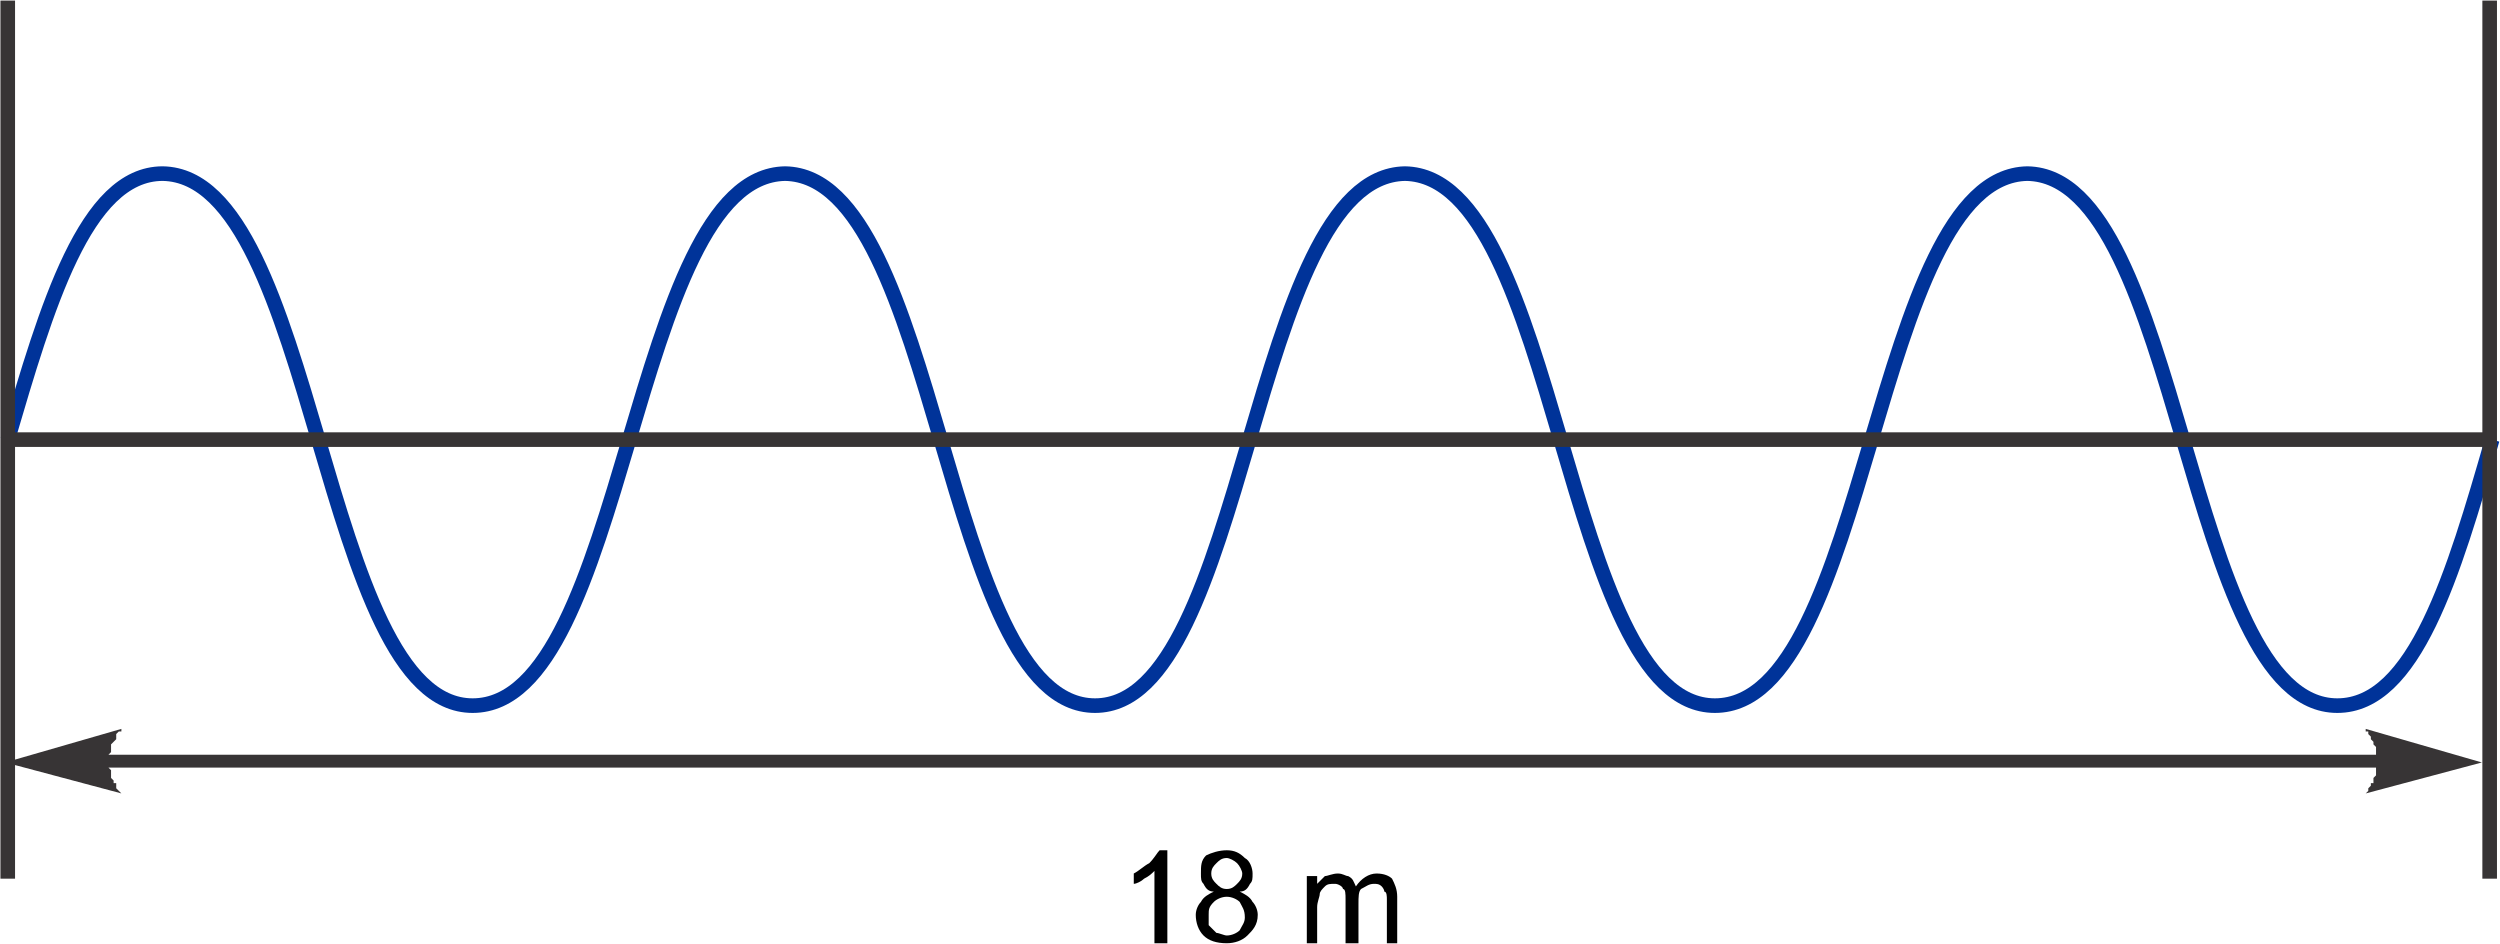
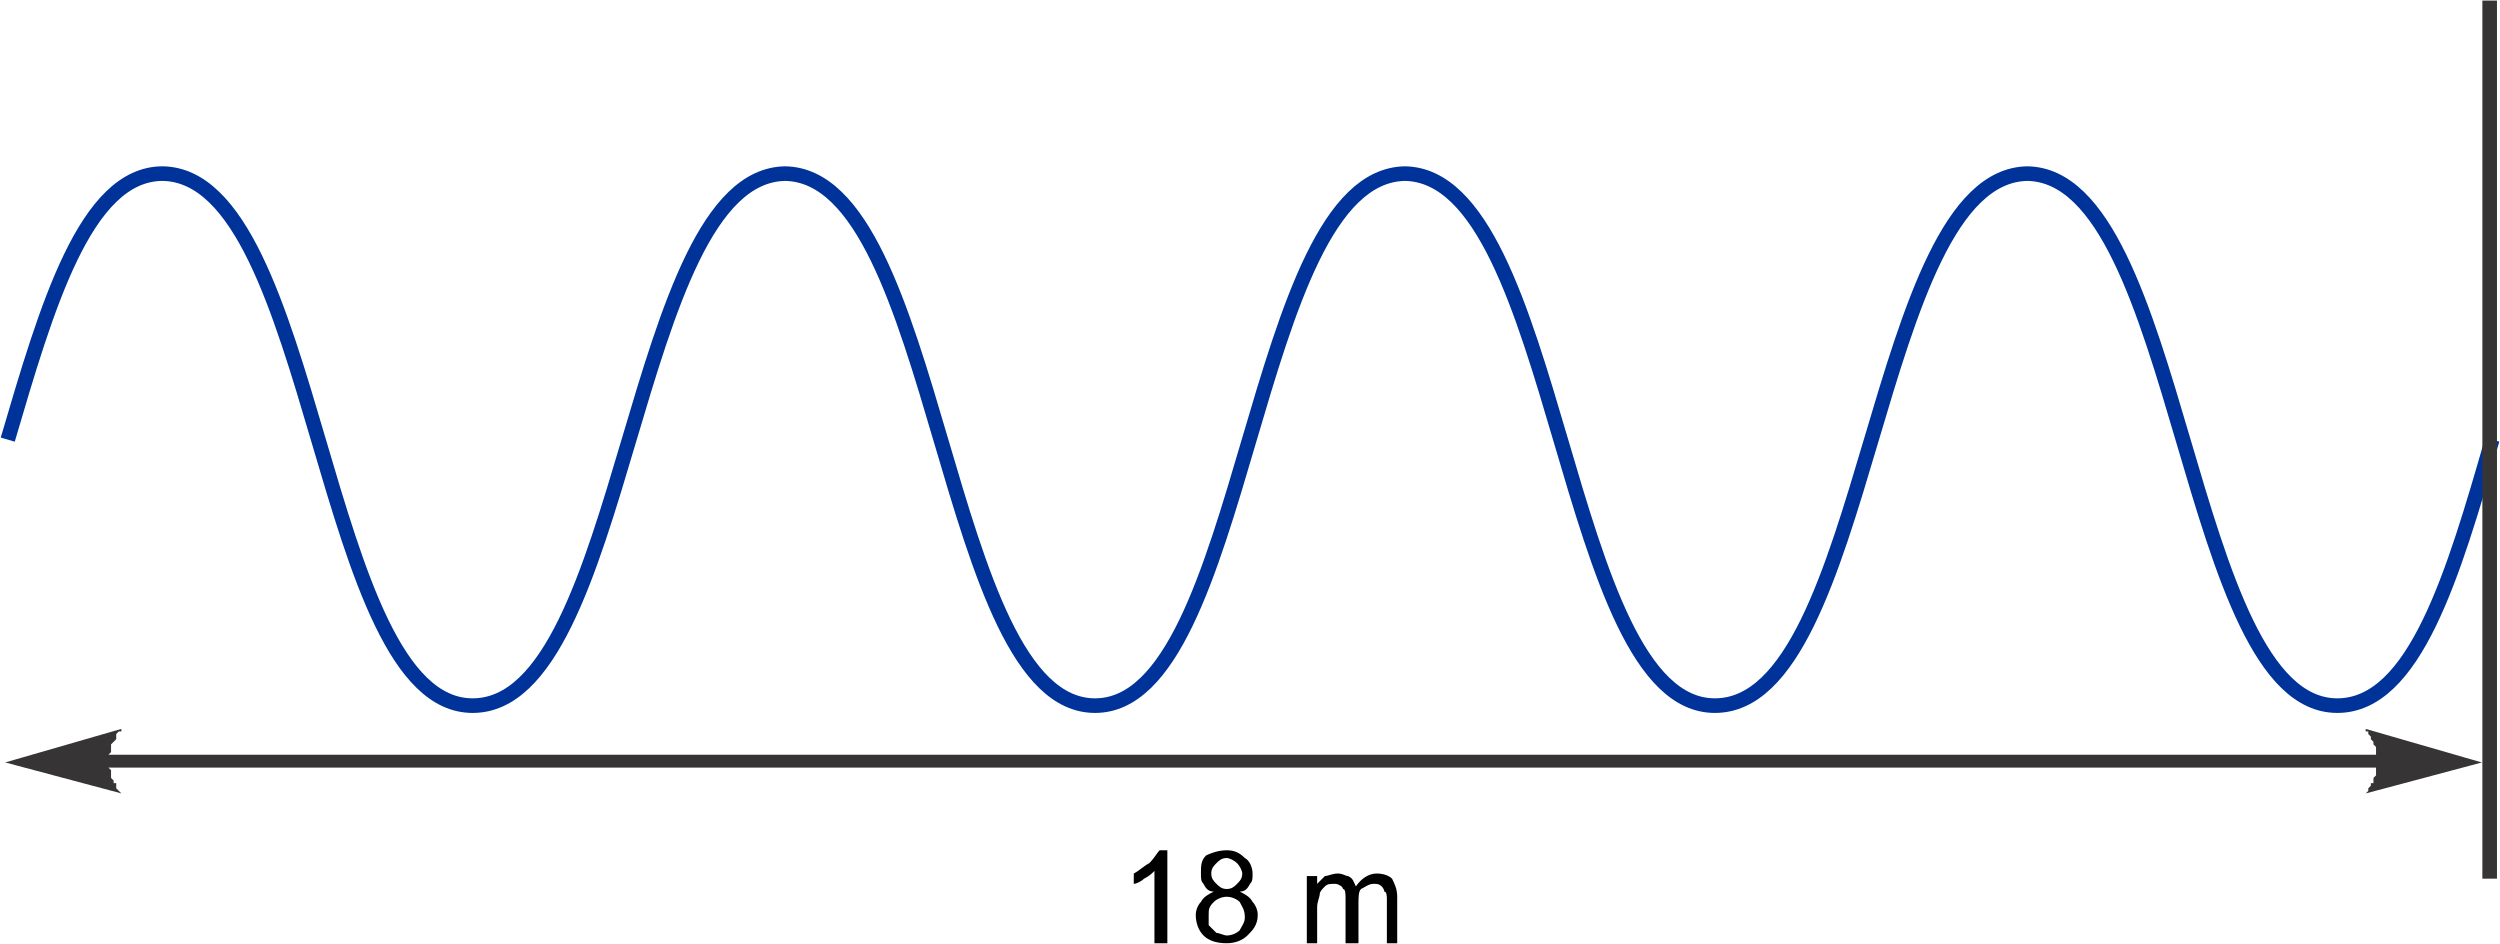
<svg xmlns="http://www.w3.org/2000/svg" xml:space="preserve" width="34.215mm" height="12.917mm" version="1.1" style="shape-rendering:geometricPrecision; text-rendering:geometricPrecision; image-rendering:optimizeQuality; fill-rule:evenodd; clip-rule:evenodd" viewBox="0 0 968 365">
  <defs>
    <style type="text/css">
   
    .str1 {stroke:#373435;stroke-width:5.656}
    .str0 {stroke:#003399;stroke-width:5.656}
    .fil0 {fill:none}
    .fil1 {fill:#373435;fill-rule:nonzero}
    .fil2 {fill:black;fill-rule:nonzero}
   
  </style>
  </defs>
  <g id="Plan_x0020_1">
    <g id="_492481264">
      <path class="fil0 str0" d="M3 170c15,-51 30,-103 60,-103 60,1 61,206 120,206 60,0 61,-205 121,-206 60,1 61,206 120,206 59,0 60,-205 120,-206 60,1 61,206 120,206 60,0 61,-205 121,-206 60,1 61,206 120,206 30,0 45,-51 60,-103" />
-       <line class="fil0 str1" x1="3" y1="170" x2="964" y2="170" />
      <g>
        <path class="fil1" d="M2 295l45 -13 0 0 0 1 -1 0 -1 1 0 1 0 1 -1 1 0 0 -1 1 0 1 0 1 0 1 0 0 -1 1 0 1 0 1 0 1 0 0 0 1 0 1 1 1 0 1 0 0 0 1 0 1 1 1 0 1 1 0 0 1 0 1 1 1 1 1 0 0 -45 -12zm924 2l-889 0 0 -5 889 0 0 5zm35 -2l-45 12 0 0 1 -1 0 -1 1 -1 0 -1 1 0 0 -1 0 -1 1 -1 0 -1 0 0 0 -1 0 -1 0 -1 1 -1 0 0 0 -1 -1 -1 0 -1 0 -1 0 0 0 -1 0 -1 -1 -1 0 -1 0 0 -1 -1 0 -1 -1 -1 0 -1 -1 0 0 -1 0 0 45 13z" />
      </g>
-       <line class="fil0 str1" x1="3" y1="340" x2="3" y2="0" />
      <line class="fil0 str1" x1="964" y1="340" x2="964" y2="0" />
      <path class="fil2" d="M452 365l-5 0 0 -28c-1,1 -2,2 -4,3 -1,1 -3,2 -4,2l0 -4c2,-1 4,-3 6,-4 2,-2 3,-4 4,-5l3 0 0 36z" />
      <path id="1" class="fil2" d="M470 345c-2,0 -3,-1 -4,-3 -1,-1 -1,-2 -1,-4 0,-3 0,-5 2,-7 2,-1 5,-2 8,-2 3,0 5,1 7,3 2,1 3,4 3,6 0,2 0,3 -1,4 -1,2 -2,3 -4,3 2,1 4,2 5,4 1,1 2,3 2,5 0,4 -2,6 -4,8 -2,2 -5,3 -8,3 -4,0 -7,-1 -9,-3 -2,-2 -3,-5 -3,-8 0,-2 1,-4 2,-5 1,-2 3,-3 5,-4zm-1 -7c0,2 1,3 2,4 1,1 2,2 4,2 2,0 3,-1 4,-2 1,-1 2,-2 2,-4 0,-1 -1,-3 -2,-4 -1,-1 -3,-2 -4,-2 -2,0 -3,1 -4,2 -1,1 -2,2 -2,4zm-1 16c0,2 0,3 0,4 1,1 2,2 3,3 1,0 3,1 4,1 2,0 4,-1 5,-2 1,-2 2,-3 2,-5 0,-3 -1,-4 -2,-6 -1,-1 -3,-2 -5,-2 -2,0 -4,1 -5,2 -2,2 -2,3 -2,5z" />
      <path id="2" class="fil2" d="M506 365l0 -26 4 0 0 3c1,-1 2,-2 3,-3 1,0 3,-1 5,-1 2,0 3,1 4,1 2,1 2,2 3,4 2,-3 5,-5 8,-5 3,0 5,1 6,2 1,2 2,4 2,7l0 18 -4 0 0 -17c0,-1 0,-3 -1,-3 0,-1 -1,-2 -1,-2 -1,-1 -2,-1 -3,-1 -2,0 -3,1 -5,2 -1,1 -1,3 -1,6l0 15 -5 0 0 -17c0,-2 0,-4 -1,-4 0,-1 -2,-2 -3,-2 -2,0 -3,0 -4,1 -1,1 -2,2 -2,3 0,1 -1,3 -1,5l0 14 -4 0z" />
    </g>
  </g>
</svg>